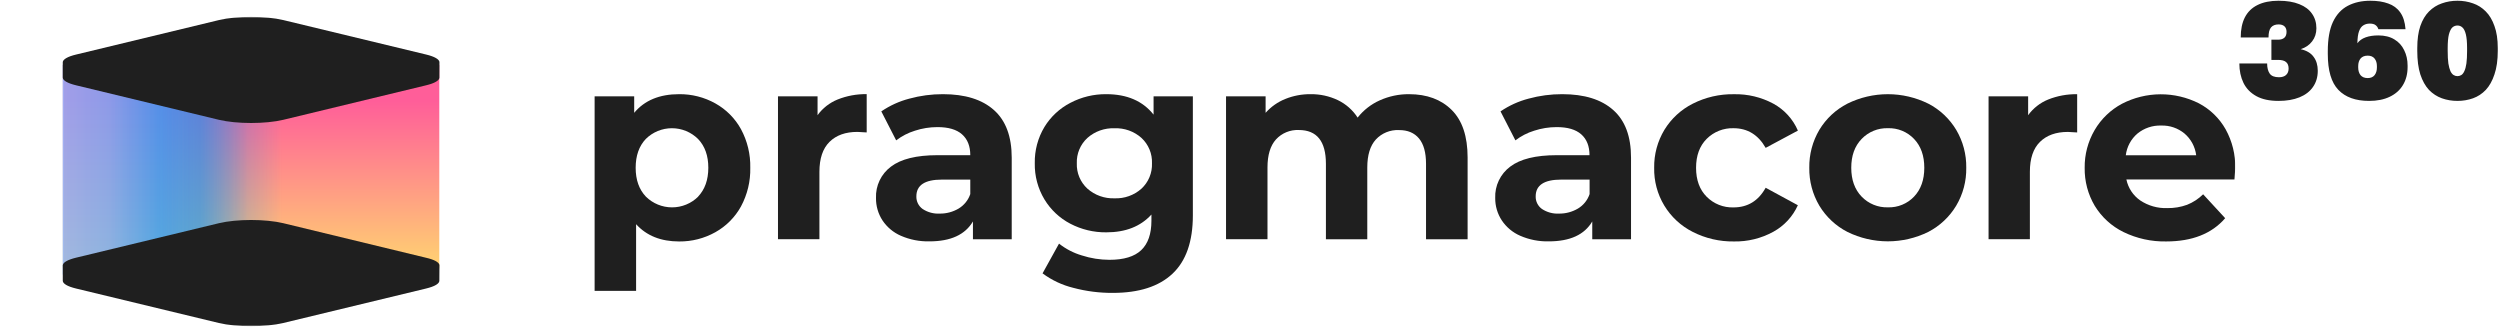
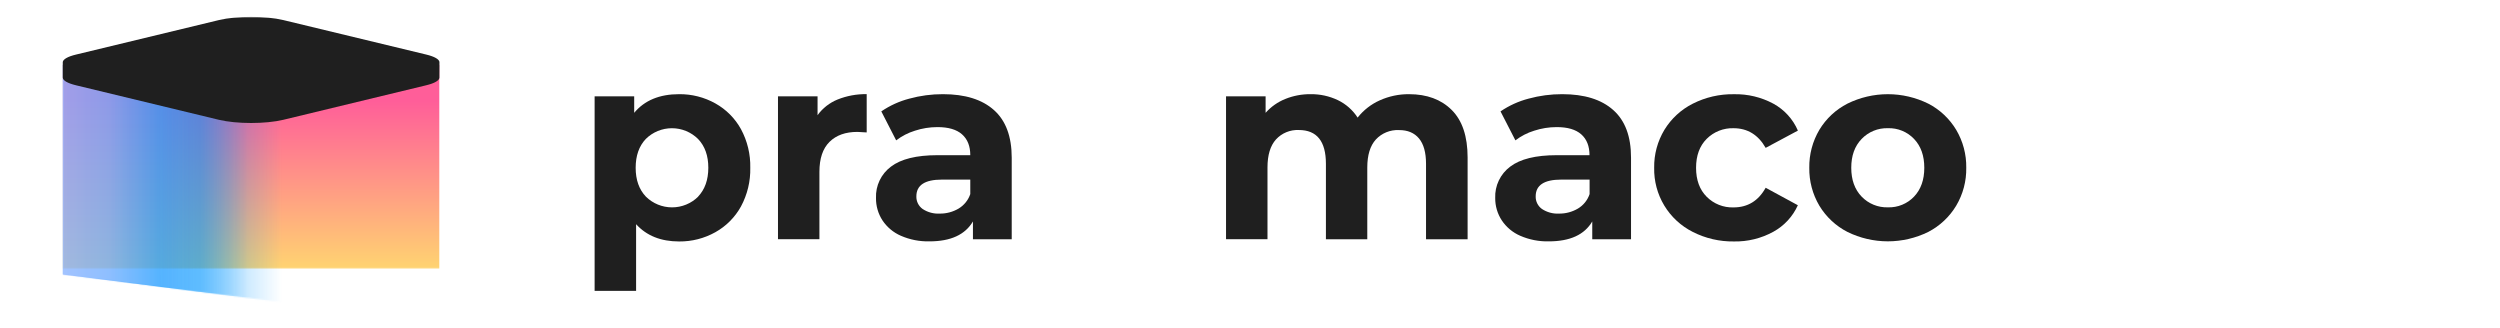
<svg xmlns="http://www.w3.org/2000/svg" width="1850" height="243" viewBox="0 0 1850 243" fill="none">
  <g clip-path="url(#clip0_2223_3147)">
    <mask id="mask0_2223_3147" style="mask-type:luminance" maskUnits="userSpaceOnUse" x="-1" y="12" width="1656" height="230">
      <path d="M1654.12 12.484H-0.016V241.333H1654.12V12.484Z" fill="white" />
    </mask>
    <g mask="url(#mask0_2223_3147)">
      <mask id="mask1_2223_3147" style="mask-type:luminance" maskUnits="userSpaceOnUse" x="46" y="47" width="280" height="152">
        <path d="M325.319 47.93H46.762V198.822H325.319V47.93Z" fill="white" />
      </mask>
      <g mask="url(#mask1_2223_3147)">
        <path d="M325.296 47.93H46.043V198.822H325.296V47.93Z" fill="url(#paint0_linear_2223_3147)" />
      </g>
      <g opacity="0.77">
        <path fill-rule="evenodd" clip-rule="evenodd" d="M46.438 47.898H218.86V224.913L46.438 203.168V47.898Z" fill="url(#paint1_linear_2223_3147)" />
        <mask id="mask2_2223_3147" style="mask-type:luminance" maskUnits="userSpaceOnUse" x="46" y="47" width="173" height="178">
          <g opacity="0.77">
            <path d="M46.453 47.914H218.876V224.929L46.453 203.184V47.914Z" fill="white" />
          </g>
        </mask>
        <g mask="url(#mask2_2223_3147)">
-           <path opacity="0.77" d="M218.858 47.93H46.453V224.927H218.858V47.93Z" fill="url(#paint2_linear_2223_3147)" />
+           <path opacity="0.77" d="M218.858 47.93H46.453V224.927H218.858Z" fill="url(#paint2_linear_2223_3147)" />
        </g>
      </g>
      <path fill-rule="evenodd" clip-rule="evenodd" d="M325.188 45.821C324.885 43.838 321.615 41.872 315.415 40.371L209.656 14.856C196.541 11.694 175.1 11.694 161.985 14.856L56.298 40.371C50.027 41.872 46.828 43.838 46.453 45.821V46.125V57.363V57.471C46.56 59.525 49.812 61.562 56.263 63.117L161.985 88.65C175.1 91.812 196.541 91.812 209.656 88.65L315.343 63.117C321.794 61.562 325.046 59.543 325.153 57.471L325.188 45.821Z" fill="#1F1F1F" />
-       <path fill-rule="evenodd" clip-rule="evenodd" d="M325.188 196.134C324.885 194.15 321.615 192.203 315.415 190.773L209.656 165.169C196.541 162.006 175.1 162.006 161.985 165.169L56.298 190.684C50.062 192.203 46.828 194.15 46.525 196.044H46.453V196.527V207.748V207.855C46.56 209.892 49.812 211.947 56.263 213.501L161.95 239.016C175.064 242.179 196.506 242.179 209.621 239.016L315.308 213.501C321.758 211.947 325.01 209.927 325.117 207.855L325.188 196.134Z" fill="#1F1F1F" />
      <path d="M529.354 76.516C537.341 80.968 543.914 87.573 548.329 95.581C553.054 104.355 555.425 114.205 555.208 124.169C555.421 134.132 553.052 143.981 548.329 152.757C543.918 160.771 537.343 167.383 529.354 171.84C521.169 176.415 511.929 178.774 502.552 178.683C489.044 178.683 478.431 174.425 470.712 165.908V215.24H440.016V71.299H469.301V83.484C476.948 74.288 488.031 69.69 502.552 69.69C511.928 69.594 521.167 71.946 529.354 76.516ZM516.578 145.503C521.617 140.19 524.142 133.079 524.154 124.169C524.165 115.259 521.64 108.154 516.578 102.853C511.429 97.747 504.47 94.883 497.219 94.883C489.966 94.883 483.009 97.747 477.859 102.853C472.88 108.142 470.391 115.247 470.391 124.169C470.391 133.091 472.91 140.202 477.949 145.503C483.105 150.595 490.061 153.451 497.308 153.451C504.555 153.451 511.511 150.595 516.668 145.503H516.578Z" fill="#1F1F1F" />
      <path d="M619.822 73.631C626.664 70.889 633.984 69.541 641.353 69.664V98.002C637.94 97.752 635.653 97.609 634.474 97.609C625.683 97.609 618.804 100.069 613.837 104.988C608.869 109.908 606.38 117.275 606.368 127.09V177.013H575.707V71.272H604.992V85.227C608.75 80.047 613.89 76.028 619.822 73.631Z" fill="#1F1F1F" />
      <path d="M735.503 81.427C744.269 89.217 748.659 100.974 748.671 116.698V177.037H719.976V163.868C714.197 173.695 703.477 178.609 687.814 178.609C680.551 178.784 673.339 177.376 666.677 174.482C661.121 172.079 656.379 168.12 653.026 163.082C649.824 158.157 648.157 152.392 648.237 146.519C648.057 142.036 648.973 137.578 650.907 133.53C652.842 129.482 655.733 125.968 659.333 123.291C666.73 117.669 678.165 114.851 693.639 114.839H718.01C718.01 108.157 715.979 103.017 711.917 99.42C707.854 95.822 701.761 94.035 693.639 94.059C687.993 94.062 682.384 94.961 677.022 96.722C672.017 98.262 667.329 100.682 663.174 103.869L652.168 82.427C658.482 78.115 665.494 74.923 672.894 72.993C680.997 70.778 689.365 69.666 697.766 69.688C714.144 69.688 726.723 73.601 735.503 81.427ZM709.362 154.345C713.422 151.907 716.486 148.108 718.01 143.624V132.904H696.98C684.401 132.904 678.112 137.031 678.112 145.286C678.053 147.102 678.442 148.905 679.246 150.535C680.05 152.165 681.244 153.572 682.722 154.631C686.47 157.112 690.919 158.315 695.408 158.061C700.311 158.122 705.138 156.837 709.362 154.345Z" fill="#1F1F1F" />
-       <path d="M882.716 71.298V159.35C882.716 178.731 877.678 193.143 867.6 202.59C857.523 212.037 842.782 216.754 823.378 216.741C813.552 216.789 803.766 215.533 794.271 213.007C786.038 210.991 778.291 207.346 771.49 202.286L783.676 180.273C788.699 184.247 794.436 187.218 800.579 189.028C807.179 191.155 814.067 192.246 821.002 192.262C831.638 192.262 839.471 189.881 844.497 185.115C849.524 180.35 852.043 173.108 852.056 163.388V158.761C844.074 167.551 832.942 171.941 818.661 171.929C809.397 172.03 800.25 169.839 792.038 165.55C784.126 161.42 777.501 155.196 772.884 147.558C768.022 139.476 765.546 130.185 765.737 120.756C765.553 111.328 768.029 102.039 772.884 93.955C777.521 86.373 784.144 80.207 792.038 76.123C800.243 71.808 809.391 69.598 818.661 69.69C833.991 69.69 845.654 74.735 853.646 84.824V71.298H882.716ZM844.694 139.606C847.265 137.22 849.29 134.307 850.631 131.066C851.972 127.825 852.599 124.333 852.466 120.828C852.599 117.325 851.972 113.836 850.63 110.598C849.29 107.359 847.263 104.449 844.694 102.066C839.223 97.182 832.063 94.618 824.736 94.919C817.382 94.633 810.202 97.193 804.688 102.066C802.099 104.438 800.055 107.344 798.701 110.583C797.347 113.823 796.712 117.319 796.844 120.828C796.712 124.339 797.347 127.837 798.701 131.08C800.055 134.322 802.098 137.232 804.688 139.606C810.206 144.472 817.383 147.031 824.736 146.753C832.063 147.047 839.218 144.484 844.694 139.606Z" fill="#1F1F1F" />
      <path d="M1074.32 81.431C1082.11 89.221 1086.02 100.913 1086.03 116.505V177.041H1055.26V121.222C1055.26 112.884 1053.53 106.63 1050.06 102.461C1046.59 98.292 1041.65 96.226 1035.23 96.261C1032.04 96.105 1028.85 96.65 1025.9 97.857C1022.94 99.064 1020.28 100.904 1018.11 103.248C1013.9 107.893 1011.79 114.802 1011.79 123.974V177.041H981.18V121.222C981.18 104.546 974.491 96.208 961.115 96.208C957.958 96.065 954.808 96.617 951.888 97.824C948.967 99.031 946.347 100.864 944.212 103.194C940.031 107.84 937.94 114.748 937.94 123.92V176.987H907.262V71.3H936.547V83.486C940.524 79.007 945.482 75.508 951.037 73.266C956.998 70.844 963.382 69.629 969.816 69.692C976.815 69.593 983.742 71.109 990.06 74.123C996.014 77.002 1001.06 81.466 1004.64 87.024C1008.99 81.497 1014.62 77.112 1021.04 74.248C1027.84 71.19 1035.22 69.636 1042.68 69.692C1055.93 69.692 1066.47 73.605 1074.32 81.431Z" fill="#1F1F1F" />
      <path d="M1193.8 81.427C1202.59 89.217 1206.98 100.974 1206.96 116.698V177.037H1178.27V163.868C1172.52 173.696 1161.8 178.609 1146.11 178.609C1138.85 178.781 1131.65 177.373 1124.99 174.482C1119.43 172.079 1114.68 168.12 1111.32 163.082C1108.09 158.166 1106.4 152.4 1106.46 146.519C1106.28 142.035 1107.2 137.576 1109.14 133.529C1111.08 129.481 1113.97 125.967 1117.57 123.291C1124.97 117.669 1136.41 114.851 1151.88 114.84H1176.23C1176.23 108.157 1174.2 103.017 1170.14 99.42C1166.08 95.823 1159.99 94.036 1151.88 94.059C1146.23 94.062 1140.63 94.961 1135.26 96.722C1130.25 98.266 1125.56 100.686 1121.4 103.869L1110.39 82.428C1116.71 78.118 1123.73 74.927 1131.13 72.993C1139.25 70.773 1147.64 69.661 1156.06 69.688C1172.44 69.688 1185.02 73.601 1193.8 81.427ZM1167.66 154.345C1171.73 151.918 1174.79 148.116 1176.3 143.624V132.904H1155.27C1142.69 132.904 1136.41 137.031 1136.41 145.286C1136.35 147.104 1136.74 148.907 1137.55 150.537C1138.36 152.167 1139.55 153.573 1141.03 154.631C1144.78 157.109 1149.22 158.313 1153.7 158.061C1158.61 158.123 1163.43 156.837 1167.66 154.345Z" fill="#1F1F1F" />
      <path d="M1252.68 171.635C1243.92 167.231 1236.58 160.435 1231.52 152.032C1226.46 143.63 1223.89 133.967 1224.09 124.161C1223.93 114.267 1226.56 104.527 1231.67 96.055C1236.74 87.769 1244.02 81.067 1252.7 76.704C1262.11 71.949 1272.53 69.552 1283.07 69.718C1293.25 69.489 1303.3 71.896 1312.27 76.704C1320.39 81.13 1326.79 88.152 1330.44 96.645L1306.59 109.42C1301.08 99.736 1293.16 94.888 1282.8 94.876C1279.14 94.766 1275.48 95.406 1272.07 96.758C1268.66 98.11 1265.55 100.145 1262.96 102.738C1257.71 107.991 1255.09 115.138 1255.09 124.179C1255.09 133.22 1257.71 140.367 1262.96 145.62C1265.55 148.221 1268.65 150.26 1272.06 151.613C1275.48 152.965 1279.13 153.601 1282.8 153.482C1293.3 153.482 1301.23 148.633 1306.59 138.937L1330.41 151.874C1326.65 160.226 1320.27 167.126 1312.23 171.528C1303.3 176.426 1293.23 178.891 1283.04 178.675C1272.5 178.822 1262.08 176.406 1252.68 171.635Z" fill="#1F1F1F" />
      <path d="M1367.09 171.62C1358.51 167.211 1351.33 160.506 1346.34 152.252C1341.3 143.754 1338.72 134.025 1338.87 124.146C1338.72 114.267 1341.31 104.539 1346.34 96.04C1351.32 87.786 1358.51 81.085 1367.09 76.69C1376.39 72.094 1386.63 69.703 1397.01 69.703C1407.38 69.703 1417.62 72.094 1426.93 76.69C1435.47 81.101 1442.61 87.801 1447.56 96.04C1452.61 104.536 1455.19 114.266 1455.03 124.146C1455.2 134.026 1452.61 143.757 1447.56 152.252C1442.61 160.493 1435.46 167.197 1426.93 171.62C1417.62 176.204 1407.38 178.588 1397.01 178.588C1386.63 178.588 1376.39 176.204 1367.09 171.62ZM1416.42 145.48C1421.46 140.167 1423.98 133.056 1423.98 124.146C1423.98 115.236 1421.46 108.131 1416.42 102.83C1413.94 100.211 1410.93 98.146 1407.59 96.773C1404.25 95.4 1400.66 94.748 1397.05 94.861C1393.43 94.752 1389.83 95.405 1386.47 96.778C1383.12 98.151 1380.1 100.213 1377.59 102.83C1372.48 108.131 1369.93 115.236 1369.93 124.146C1369.93 133.056 1372.48 140.167 1377.59 145.48C1380.1 148.094 1383.13 150.153 1386.48 151.522C1389.83 152.892 1393.43 153.542 1397.05 153.431C1400.66 153.548 1404.25 152.899 1407.59 151.529C1410.93 150.159 1413.94 148.097 1416.42 145.48Z" fill="#1F1F1F" />
-       <path d="M1515.65 73.642C1522.47 70.921 1529.76 69.585 1537.1 69.711V98.014C1533.7 97.763 1531.4 97.621 1530.22 97.621C1521.44 97.621 1514.56 100.08 1509.58 105C1504.6 109.919 1502.11 117.287 1502.11 127.102V177.024H1471.54V71.284H1500.82V85.238C1504.59 80.06 1509.72 76.042 1515.65 73.642Z" fill="#1F1F1F" />
-       <path d="M1653.51 132.803H1573.52C1574.82 139.086 1578.47 144.632 1583.74 148.294C1589.66 152.256 1596.67 154.25 1603.79 153.994C1608.78 154.08 1613.75 153.25 1618.44 151.546C1622.88 149.78 1626.92 147.137 1630.32 143.774L1646.63 161.463C1636.73 172.934 1622.18 178.669 1603 178.669C1592.05 178.885 1581.21 176.497 1571.36 171.701C1562.58 167.398 1555.22 160.678 1550.13 152.332C1545.09 143.834 1542.51 134.105 1542.66 124.227C1542.53 114.396 1545.08 104.715 1550.04 96.228C1554.86 87.995 1561.87 81.259 1570.29 76.77C1579.07 72.225 1588.81 69.827 1598.7 69.774C1608.59 69.721 1618.35 72.015 1627.18 76.466C1635.47 80.828 1642.33 87.484 1646.94 95.638C1651.85 104.493 1654.32 114.496 1654.09 124.62C1654.1 124.917 1653.91 127.645 1653.51 132.803ZM1581.74 98.801C1576.94 102.888 1573.86 108.627 1573.09 114.882H1625.18C1624.4 108.63 1621.32 102.895 1616.53 98.801C1611.69 94.8 1605.55 92.703 1599.27 92.904C1592.91 92.695 1586.68 94.788 1581.74 98.801Z" fill="#1F1F1F" />
    </g>
-     <path d="M1686.13 74.671C1679.41 74.671 1673.92 73.484 1669.64 71.108C1665.36 68.733 1662.21 65.475 1660.17 61.334C1658.14 57.126 1657.12 52.341 1657.12 46.979H1677.68C1677.68 50.169 1678.33 52.681 1679.62 54.513C1680.91 56.278 1683.18 57.16 1686.44 57.16C1688.68 57.16 1690.41 56.617 1691.63 55.531C1692.92 54.377 1693.57 52.783 1693.57 50.746C1693.57 48.574 1692.95 46.979 1691.73 45.961C1690.51 44.876 1688.54 44.333 1685.83 44.333H1680.84V29.366H1685.83C1687.8 29.366 1689.32 28.891 1690.41 27.941C1691.49 26.991 1692.04 25.532 1692.04 23.564C1692.04 21.799 1691.53 20.441 1690.51 19.491C1689.49 18.541 1688.03 18.066 1686.13 18.066C1683.69 18.066 1681.82 18.812 1680.53 20.306C1679.31 21.799 1678.7 24.276 1678.7 27.738H1658.14C1658.14 21.833 1659.15 16.878 1661.19 12.873C1663.29 8.801 1666.42 5.747 1670.56 3.711C1674.77 1.607 1679.96 0.555 1686.13 0.555C1692.24 0.555 1697.37 1.403 1701.51 3.1C1705.65 4.729 1708.77 7.07 1710.87 10.125C1713.04 13.179 1714.13 16.776 1714.13 20.916C1714.13 24.649 1713.08 27.873 1710.98 30.588C1708.94 33.303 1706.12 35.237 1702.52 36.391C1706.94 37.41 1710.13 39.31 1712.09 42.093C1714.13 44.808 1715.15 48.235 1715.15 52.375C1715.15 56.991 1713.96 60.995 1711.58 64.389C1709.28 67.714 1705.95 70.26 1701.61 72.024C1697.26 73.789 1692.11 74.671 1686.13 74.671ZM1753.11 74.671C1743.2 74.671 1735.63 71.957 1730.41 66.527C1725.18 61.097 1722.57 52.24 1722.57 39.955V37.919C1722.57 28.959 1723.82 21.765 1726.34 16.335C1728.91 10.837 1732.58 6.833 1737.33 4.322C1742.08 1.81 1747.65 0.555 1754.03 0.555C1759.19 0.555 1763.6 1.233 1767.26 2.591C1771 3.88 1773.95 6.052 1776.12 9.107C1778.36 12.161 1779.68 16.335 1780.09 21.629H1760.03C1759.56 20.272 1758.85 19.254 1757.9 18.575C1756.95 17.828 1755.52 17.455 1753.62 17.455C1751.79 17.455 1750.19 17.896 1748.84 18.779C1747.48 19.593 1746.43 21.052 1745.68 23.156C1744.93 25.192 1744.53 28.145 1744.46 32.014C1745.88 30.045 1747.92 28.586 1750.57 27.636C1753.21 26.686 1756.34 26.21 1759.93 26.21C1764.68 26.21 1768.65 27.195 1771.84 29.163C1775.03 31.063 1777.44 33.71 1779.07 37.104C1780.77 40.498 1781.62 44.298 1781.62 48.507V49.627C1781.62 54.717 1780.46 59.163 1778.16 62.963C1775.92 66.696 1772.66 69.581 1768.38 71.617C1764.17 73.653 1759.08 74.671 1753.11 74.671ZM1752.09 57.771C1754.33 57.771 1756.03 57.059 1757.18 55.633C1758.34 54.14 1758.91 52.24 1758.91 49.932V48.914C1758.91 46.606 1758.34 44.74 1757.18 43.314C1756.03 41.889 1754.33 41.176 1752.09 41.176C1749.79 41.176 1748.02 41.889 1746.8 43.314C1745.65 44.74 1745.07 46.606 1745.07 48.914V49.932C1745.07 52.24 1745.65 54.14 1746.8 55.633C1748.02 57.059 1749.79 57.771 1752.09 57.771ZM1818.51 74.671C1814.43 74.671 1810.61 74.026 1807 72.737C1803.41 71.448 1800.21 69.377 1797.44 66.527C1794.73 63.608 1792.58 59.773 1791.03 55.022C1789.53 50.271 1788.78 44.468 1788.78 37.613V35.577C1788.78 29.129 1789.53 23.699 1791.03 19.288C1792.58 14.808 1794.73 11.211 1797.44 8.496C1800.21 5.713 1803.41 3.711 1807 2.489C1810.61 1.199 1814.43 0.555 1818.51 0.555C1822.58 0.555 1826.42 1.199 1830.02 2.489C1833.61 3.711 1836.77 5.713 1839.49 8.496C1842.2 11.211 1844.35 14.808 1845.9 19.288C1847.53 23.699 1848.35 29.129 1848.35 35.577V37.613C1848.35 44.468 1847.53 50.271 1845.9 55.022C1844.35 59.773 1842.2 63.608 1839.49 66.527C1836.77 69.377 1833.61 71.448 1830.02 72.737C1826.42 74.026 1822.58 74.671 1818.51 74.671ZM1818.51 56.346C1819.53 56.346 1820.47 56.074 1821.37 55.531C1822.24 54.988 1822.99 54.038 1823.6 52.681C1824.28 51.255 1824.8 49.355 1825.14 46.979C1825.48 44.536 1825.64 41.414 1825.64 37.613V35.577C1825.64 31.233 1825.33 27.839 1824.73 25.396C1824.12 22.953 1823.26 21.256 1822.17 20.306C1821.15 19.355 1819.94 18.88 1818.51 18.88C1817.08 18.88 1815.83 19.355 1814.74 20.306C1813.72 21.256 1812.88 22.953 1812.2 25.396C1811.59 27.839 1811.29 31.233 1811.29 35.577V37.613C1811.29 41.414 1811.45 44.536 1811.79 46.979C1812.2 49.355 1812.7 51.255 1813.33 52.681C1814.01 54.038 1814.77 54.988 1815.67 55.531C1816.54 56.074 1817.49 56.346 1818.51 56.346Z" fill="#1F1F1F" />
  </g>
  <defs>
    <linearGradient id="paint0_linear_2223_3147" x1="185.678" y1="74.82" x2="185.678" y2="224.051" gradientUnits="userSpaceOnUse">
      <stop stop-color="#FF5E99" />
      <stop offset="1" stop-color="#FFEB69" />
    </linearGradient>
    <linearGradient id="paint1_linear_2223_3147" x1="45.973" y1="136.415" x2="218.378" y2="136.415" gradientUnits="userSpaceOnUse">
      <stop stop-color="#87B1FF" />
      <stop offset="0.42" stop-color="#0095FF" />
      <stop offset="0.8" stop-color="#0095FF" stop-opacity="0" />
      <stop offset="1" stop-color="#0095FF" stop-opacity="0" />
    </linearGradient>
    <linearGradient id="paint2_linear_2223_3147" x1="80.58" y1="136.428" x2="240.514" y2="136.428" gradientUnits="userSpaceOnUse">
      <stop stop-color="#87B1FF" />
      <stop offset="0.42" stop-color="#0095FF" />
      <stop offset="0.8" stop-color="#0095FF" stop-opacity="0" />
      <stop offset="1" stop-color="#0095FF" stop-opacity="0" />
    </linearGradient>
    <clipPath id="clip0_2223_3147">
      <rect width="1849.3" height="243" fill="white" />
    </clipPath>
  </defs>
</svg>